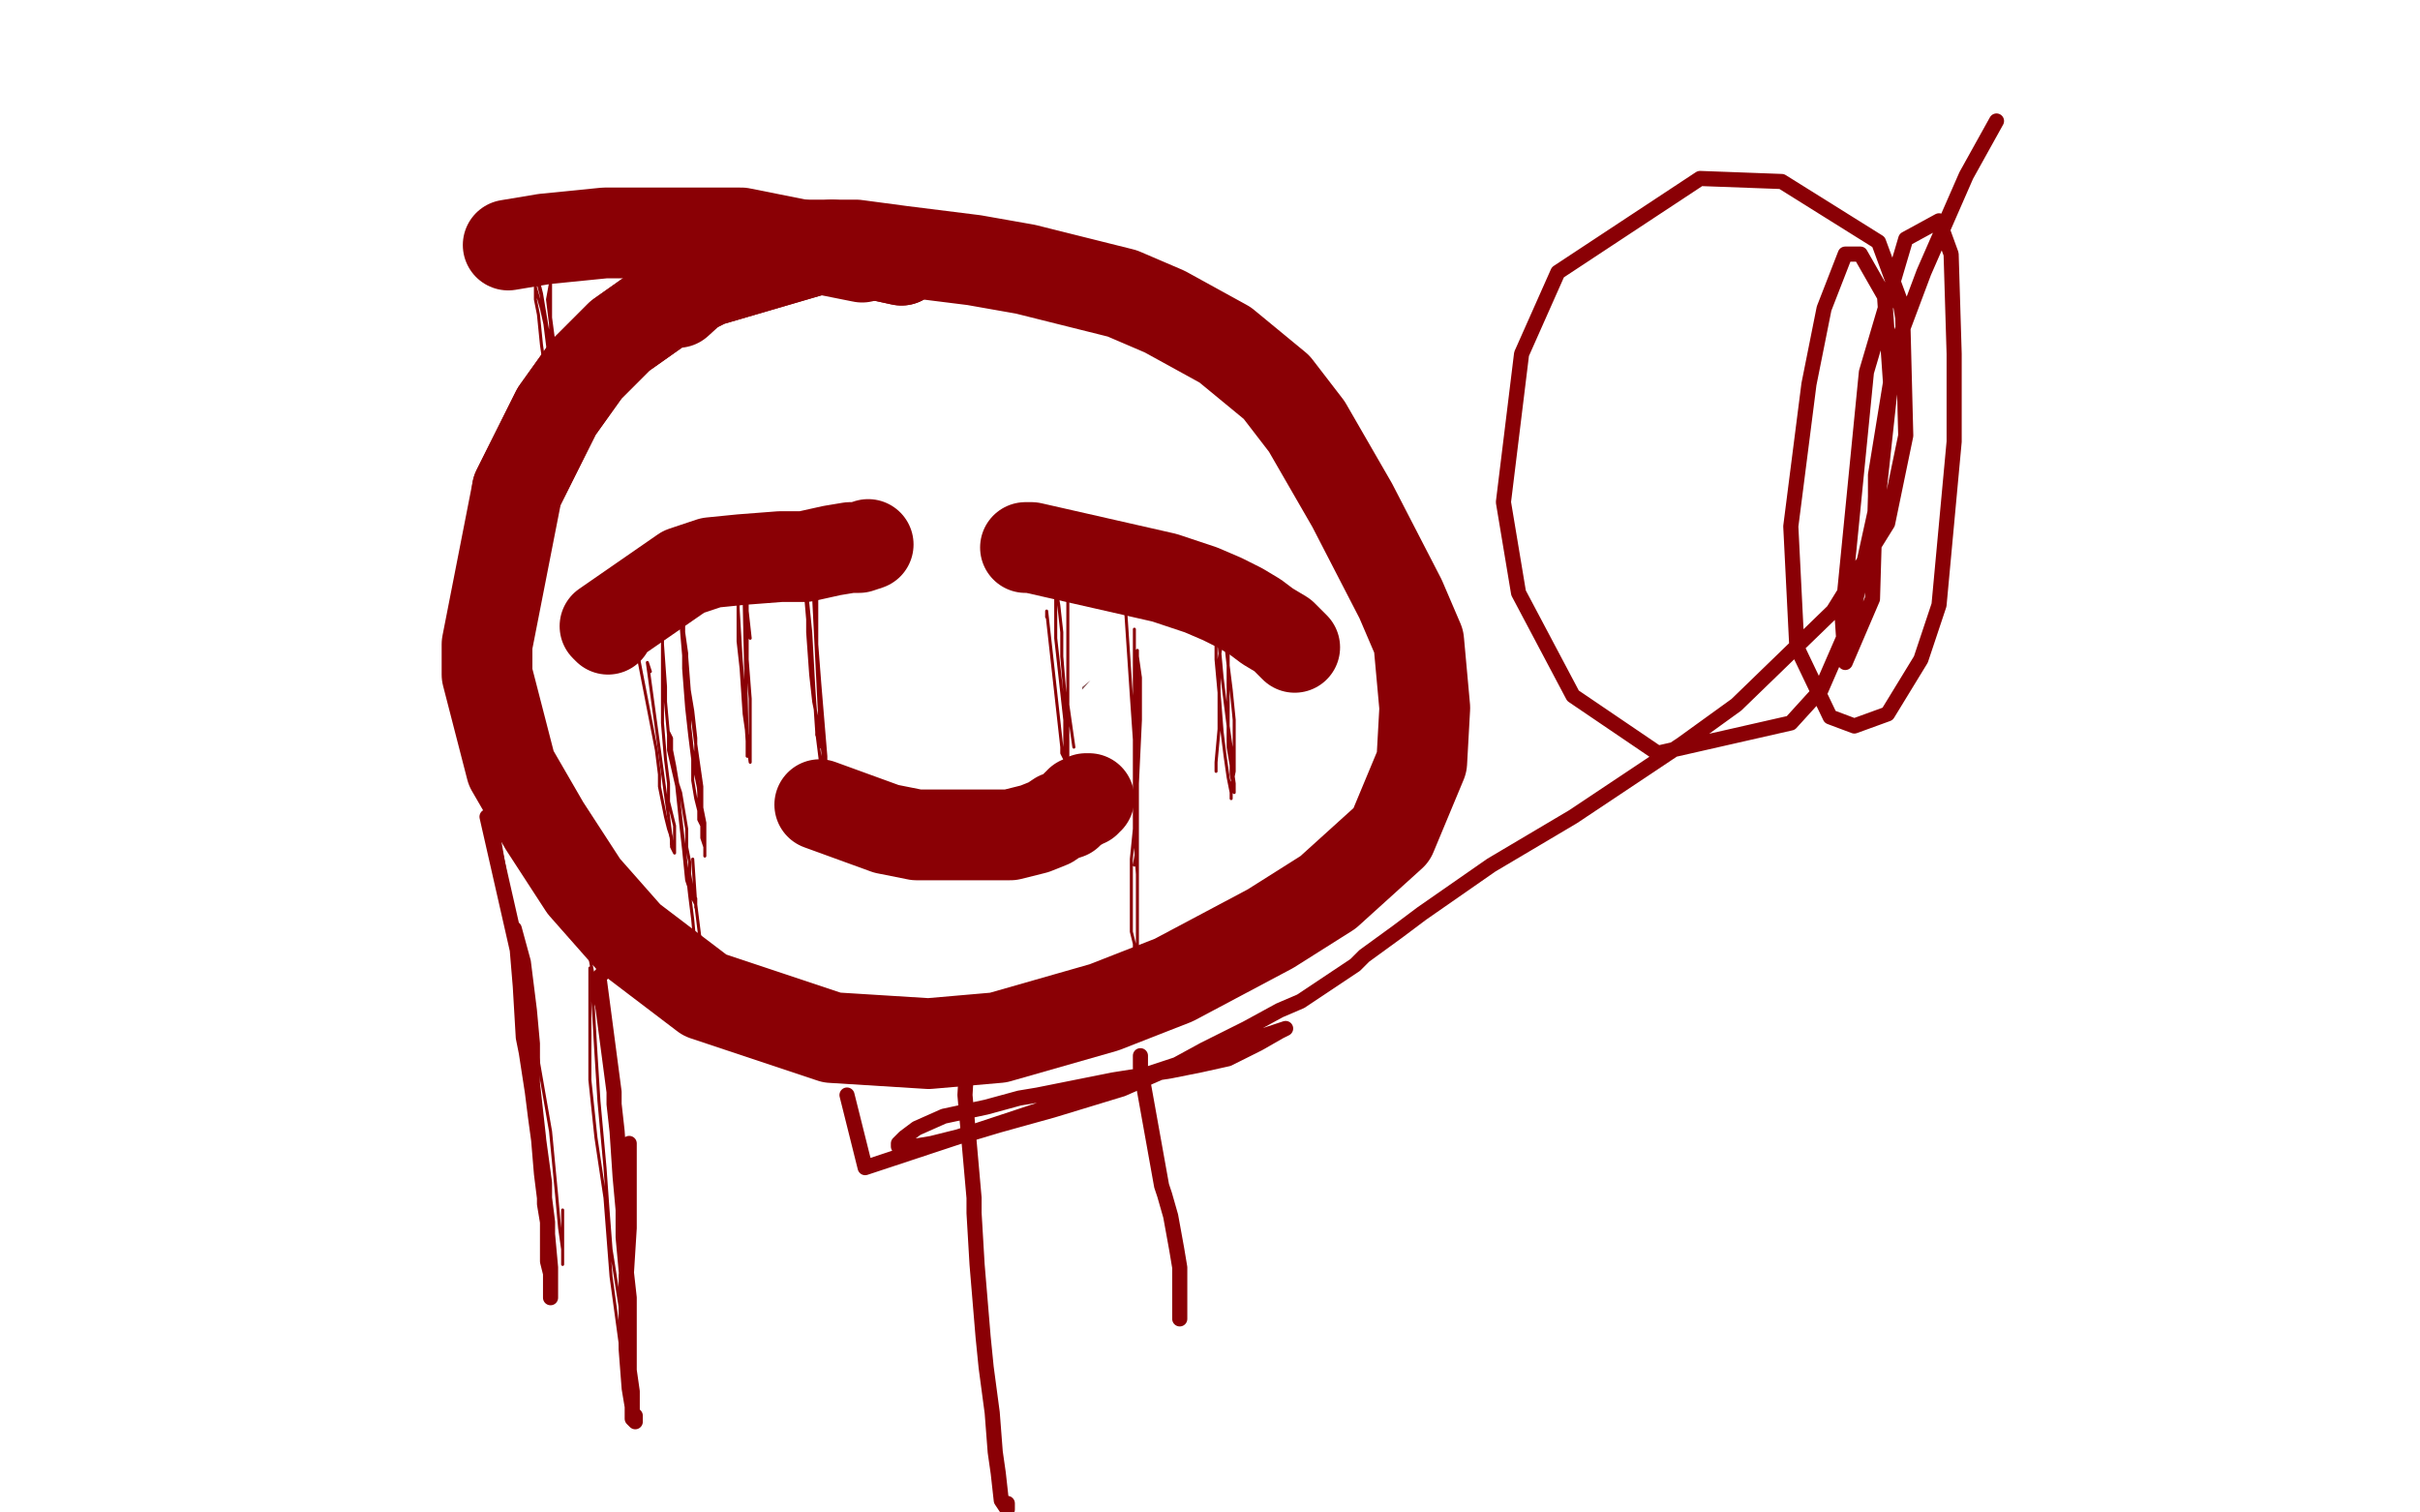
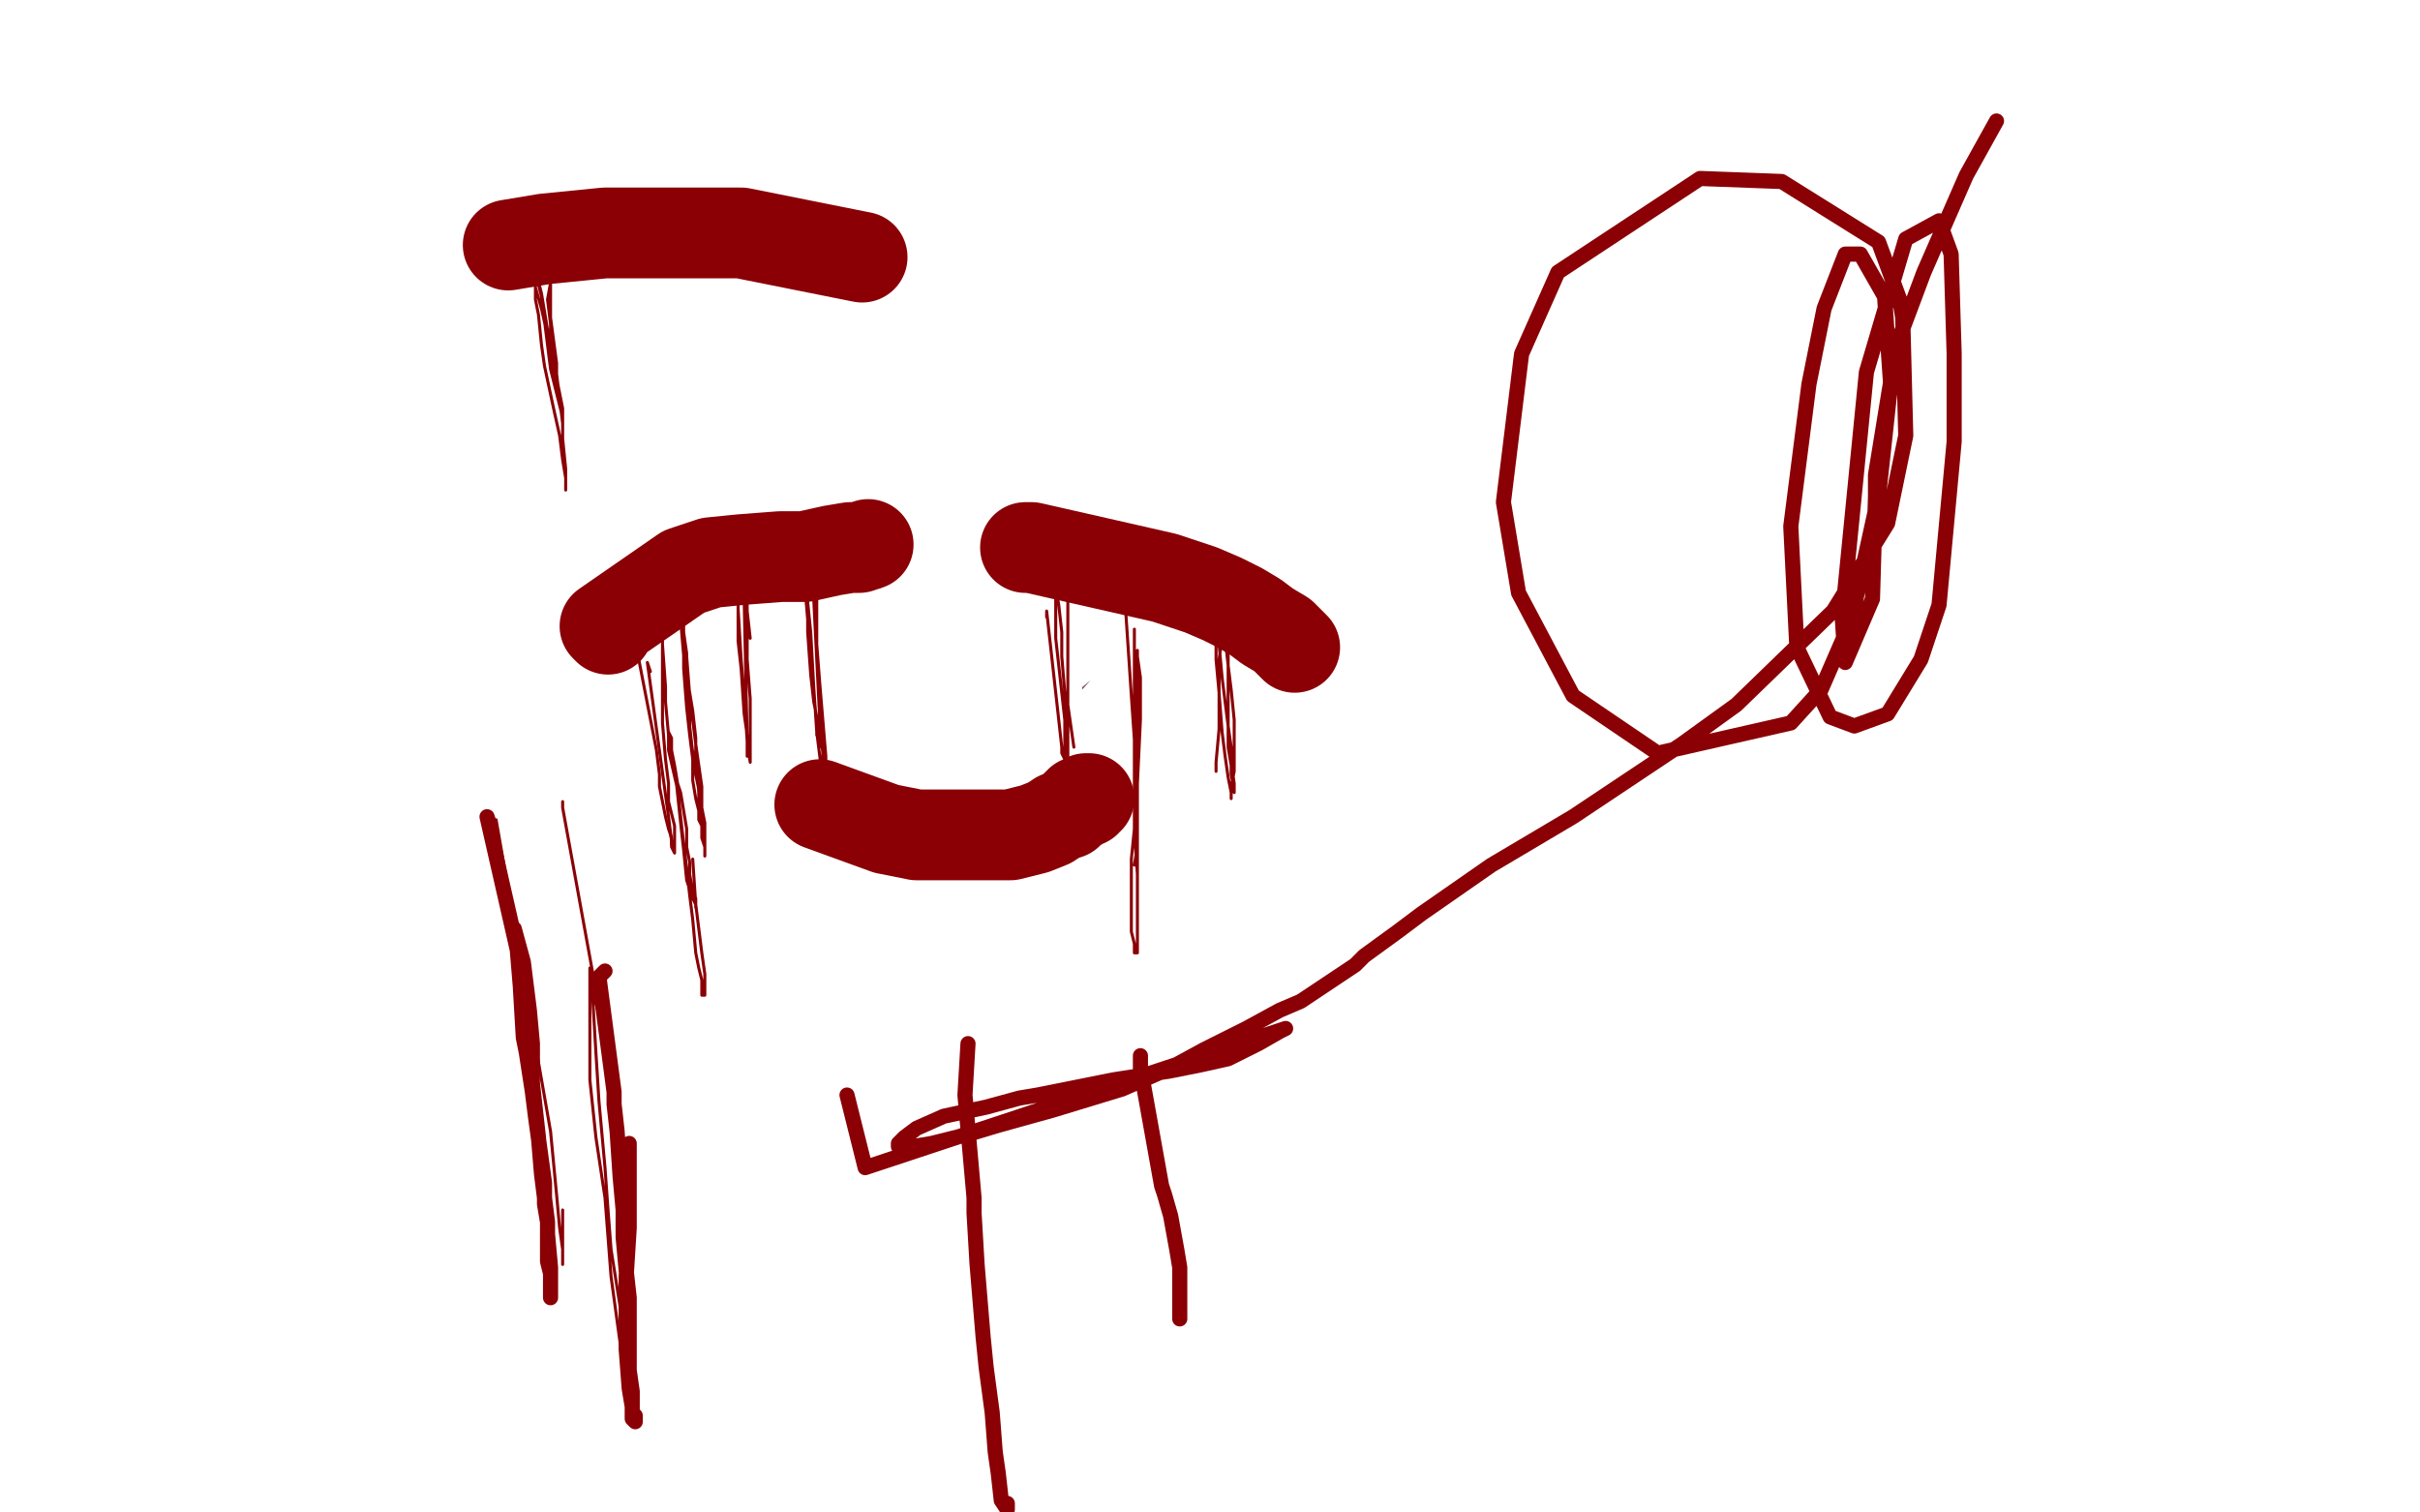
<svg xmlns="http://www.w3.org/2000/svg" width="800" height="500" version="1.1" style="stroke-antialiasing: false">
  <desc>This SVG has been created on https://colorillo.com/</desc>
  <rect x="0" y="0" width="800" height="500" style="fill: rgb(255,255,255); stroke-width:0" />
  <polyline points="340,95 305,88 305,88 292,91 292,91 283,95 283,95 275,100 275,100 260,115 260,115 252,129 252,129 243,155 242,175 244,186 253,202 268,218 280,228 306,244 330,252 347,257 379,259 399,256 425,237 429,232 436,221 445,202 449,189 451,171 450,162 441,145 434,135 427,126 414,114 398,105 380,99 365,96 341,93 326,93 305,95 288,102 279,110" style="fill: none; stroke: #dc0000; stroke-width: 30; stroke-linejoin: round; stroke-linecap: round; stroke-antialiasing: false; stroke-antialias: 0; opacity: 1.0" />
  <polyline points="133,96 133,99 133,99 136,145 136,145 137,147 137,147 139,145 139,145 140,143 140,143" style="fill: none; stroke: #ffffff; stroke-width: 30; stroke-linejoin: round; stroke-linecap: round; stroke-antialiasing: false; stroke-antialias: 0; opacity: 1.0" />
  <polyline points="133,96 133,99 133,99 136,145 136,145 137,147 137,147 139,145 139,145 140,143 140,143 146,130 146,130 151,112 151,112 152,107 152,107 156,90 156,90 157,85 157,85 158,83 158,83 159,86 163,105 168,139 173,171 182,188 197,198 200,198 208,188 210,178 214,159 222,127 230,99 240,78 250,63 256,54 258,51 257,53 252,61 244,77 222,128 199,187 190,207 183,224 184,222 188,212 197,183 219,120 243,71 269,31 287,8 286,7 275,19 259,43 240,73 223,108 208,154 205,168 205,175 208,173 229,142 250,112 314,35 332,16 345,2 347,0 335,10 314,33 290,65 264,98 249,118 235,140 234,142 242,133 265,106 297,68 325,33 342,5 281,35 263,57 238,101 238,104 246,104 266,89 294,59 318,28 338,8 337,10 321,43 271,125 251,159 242,175 241,180 248,177 283,138 300,114 315,93 328,76 331,72 324,77 292,113 269,142 236,186 216,218 209,233 209,235 214,233 231,217 248,196 277,159 308,125 343,99 354,95 357,96 344,108 311,133 284,152 267,163 242,182 235,189 233,191 236,196 243,201 253,206 261,210 273,217 289,224 308,227 318,228 335,229 358,232 396,232 411,229 434,220 458,207 479,193 499,168 506,146 506,121 499,99 484,84 447,73 438,72 410,144 406,72 392,70 364,81 360,119 374,144 383,148 404,141 409,112 395,80 379,67 363,72 358,109 392,161 411,162 413,160 414,146 401,113 383,87 366,75 353,74 347,75 342,84 342,94 350,117 373,148 391,156 407,157 416,154 420,143 418,120 412,101 402,80 396,74 393,76 392,83 400,115 407,129 421,143 428,146 431,144 431,131 424,109 418,96 413,88 412,94 412,104 413,124 416,139 418,145 418,144 415,138 404,121 389,107 382,106 368,113 368,119 375,131 401,147 427,155 459,165 477,172 490,182 497,189 498,190 491,182 475,164 464,152 445,139 438,138 428,152 429,163 435,185 441,206 445,224 449,234 453,235 461,224 467,209 475,168 476,135 460,106 454,122 451,142 450,187 452,211 453,222 455,233 458,232 462,225 470,199 475,182 476,177 476,178 471,187 461,203 448,220 419,245 408,252 394,257 383,260 372,261 364,258 349,250 330,242 308,235 275,217 265,209 255,203 248,200 244,199 243,200 243,203 247,211 260,234 274,249 304,271 318,277 338,281 349,281 363,278 379,273 393,272 399,272 407,270 414,267 420,266 421,266 420,266 420,267 418,268 411,270 391,271 369,268 334,261 299,258 287,257 298,262 341,309 345,318 356,360 362,419 364,440 370,480 374,483" style="fill: none; stroke: #ffffff; stroke-width: 30; stroke-linejoin: round; stroke-linecap: round; stroke-antialiasing: false; stroke-antialias: 0; opacity: 1.0" />
-   <circle cx="91.5" cy="146.5" r="15" style="fill: #ffffff; stroke-antialiasing: false; stroke-antialias: 0; opacity: 1.0" />
  <polyline points="311,90 283,90 283,90 277,92 277,92 272,95 272,95 266,98 266,98 261,102 261,102 255,107 255,107 249,115 249,115 246,121 246,121 240,143 240,143 240,146 240,146 239,161 239,161 239,169 239,169 241,178 241,178 253,200 266,213 293,231 304,235 320,237 337,235 348,230 370,217 379,209 388,196 394,182 396,170 396,147 393,136 388,125 375,112 364,103 352,95 324,80 301,74 276,73 242,77 217,91" style="fill: none; stroke: #4d0003; stroke-width: 30; stroke-linejoin: round; stroke-linecap: round; stroke-antialiasing: false; stroke-antialias: 0; opacity: 0.7" />
-   <polyline points="215,388 215,389 215,389" style="fill: none; stroke: #ffffff; stroke-width: 30; stroke-linejoin: round; stroke-linecap: round; stroke-antialiasing: false; stroke-antialias: 0; opacity: 1.0" />
  <polyline points="215,388 215,389 215,389" style="fill: none; stroke: #ffffff; stroke-width: 30; stroke-linejoin: round; stroke-linecap: round; stroke-antialiasing: false; stroke-antialias: 0; opacity: 1.0" />
  <polyline points="230,401 230,408 230,408 242,436 242,436 244,439 244,439 249,438 249,438 254,432 254,432 255,424 255,424 256,419 256,419 255,402 251,392 245,382 241,380 235,382 228,393 227,411 227,425 233,448 238,458 243,466 247,466 252,456 253,451 254,450 254,451 255,453 256,467 256,479 256,497 297,371 297,363 298,354 298,344 298,328 298,316 298,303 298,285 299,269 300,260 301,248 301,238 301,233 300,229 298,227 297,227 296,227 291,232 285,241 275,263 267,283 255,318 242,353 233,380 228,396 227,397 227,398 227,397 229,394 231,391 235,387 238,383 242,377 248,362 253,346 261,314 270,280 277,251 281,235 289,209 298,185 302,172 306,154 307,143 306,133 300,124 289,119 280,119 264,125 248,142 240,158 234,185 234,212 239,231 247,238 255,235 260,223 263,209 267,178 272,128 273,90 273,69 269,41 266,31 258,25 254,26 244,36 232,53 218,77 200,124 195,146 192,164 194,178 198,170 205,155 214,133 227,102 242,71 254,50 260,37 260,36 255,43 247,62 238,92 232,117 227,158 227,174 230,179 234,177 241,164 252,135 256,116 263,86 266,68 269,55 271,47 267,59 265,66 257,96 248,135 243,173 242,202 243,219 245,218 248,208 250,197 256,161 265,108 273,72 279,48 283,34 284,31 284,38 282,73 280,109 280,129 281,144 282,146 284,142 281,110 280,104 277,92 275,81 274,77 274,73 278,67 284,65 289,64 300,64 315,66 327,71 347,91 354,107 363,129 370,141 388,160 393,170 393,193 392,198 388,211 384,218 377,229 368,239 357,248 348,251 334,251 325,251 314,248 306,242 305,234 311,230 318,229 332,225 344,219 360,206 375,184 379,171 380,148 380,134 377,123 372,124 363,139 361,145 353,171 344,207 342,239 344,251 354,255 366,246 379,230 387,216 396,190 397,169 398,127 398,105 396,99 392,99 383,108 376,131 371,165 370,189 373,213 379,219 386,219 393,212 398,188 398,161 393,140 383,108 373,90 354,72 335,67 314,67 301,70 287,80 285,86 288,93 306,103 323,107 351,109 368,110 388,110 395,108 398,103 396,99 390,98 377,96 350,92 333,90 308,89 286,92 275,97 269,103 274,105 289,106 312,104 330,101 349,97 377,89 387,84 388,81 383,79 374,79 354,77 327,78 290,88 275,96 258,110 253,119 254,137 265,149 277,160 285,167 289,169 292,171" style="fill: none; stroke: #ffffff; stroke-width: 30; stroke-linejoin: round; stroke-linecap: round; stroke-antialiasing: false; stroke-antialias: 0; opacity: 1.0" />
  <circle cx="293.5" cy="172.5" r="15" style="fill: #ffffff; stroke-antialiasing: false; stroke-antialias: 0; opacity: 1.0" />
-   <polyline points="298,86 275,81 275,81 234,93 234,93 222,99 222,99 205,111 205,111 194,122 194,122 184,136 184,136 171,162 171,162" style="fill: none; stroke: #8a0005; stroke-width: 30; stroke-linejoin: round; stroke-linecap: round; stroke-antialiasing: false; stroke-antialias: 0; opacity: 1.0" />
-   <polyline points="298,86 275,81 275,81 234,93 234,93 222,99 222,99 205,111 205,111 194,122 194,122 184,136 184,136 171,162 171,162 161,213 161,213 161,223 161,223 169,254 169,254 180,273 180,273 193,293 193,293 208,310 208,310 233,329 233,329 275,343 307,345 330,343 365,333 388,324 420,307 439,295 460,276 470,252 471,234 469,212 463,198 447,167 432,141 422,128 405,114 385,103 371,97 339,89 322,86 298,83 283,81 261,81 235,90 224,100" style="fill: none; stroke: #8a0005; stroke-width: 30; stroke-linejoin: round; stroke-linecap: round; stroke-antialiasing: false; stroke-antialias: 0; opacity: 1.0" />
  <polyline points="201,208 200,207 200,207 226,189 226,189 232,187 232,187 235,186 235,186 245,185 245,185 258,184 258,184 266,184 266,184 275,182 281,181 284,181 287,180" style="fill: none; stroke: #8a0005; stroke-width: 30; stroke-linejoin: round; stroke-linecap: round; stroke-antialiasing: false; stroke-antialias: 0; opacity: 1.0" />
  <polyline points="339,181 341,181 341,181 385,191 385,191 397,195 397,195 404,198 404,198 410,201 410,201 415,204 415,204 419,207 419,207 424,210 426,212 428,214" style="fill: none; stroke: #8a0005; stroke-width: 30; stroke-linejoin: round; stroke-linecap: round; stroke-antialiasing: false; stroke-antialias: 0; opacity: 1.0" />
  <polyline points="271,266 293,274 293,274 298,275 298,275 303,276 303,276 311,276 311,276 317,276 317,276 322,276 322,276 328,276 328,276 334,276 334,276 342,274 347,272 350,270 353,269 354,268 355,267 356,266 357,266 357,265 358,265 359,265 359,264 360,264" style="fill: none; stroke: #8a0005; stroke-width: 30; stroke-linejoin: round; stroke-linecap: round; stroke-antialiasing: false; stroke-antialias: 0; opacity: 1.0" />
  <polyline points="285,85 250,78 250,78 245,77 245,77 239,77 239,77 221,77 221,77 200,77 200,77 180,79 180,79 168,81" style="fill: none; stroke: #8a0005; stroke-width: 30; stroke-linejoin: round; stroke-linecap: round; stroke-antialiasing: false; stroke-antialias: 0; opacity: 1.0" />
  <polyline points="210,212 217,248 217,248 218,256 218,256 218,260 218,260 220,270 220,270 221,274 221,274 222,277 222,277 222,278 222,278 222,279 222,279" style="fill: none; stroke: #8a0005; stroke-width: 1; stroke-linejoin: round; stroke-linecap: round; stroke-antialiasing: false; stroke-antialias: 0; opacity: 1.0" />
  <polyline points="225,205 228,240 228,240 229,249 229,249 229,252 229,252 229,258 229,258 230,264 230,264 231,268 231,268 231,271 231,271 232,273 232,272 232,270 232,268 231,264 231,260 230,254 228,243 228,234 227,225 227,217 226,212 226,206 226,207 226,209 227,216 227,223 229,235 230,244 230,249 231,262 232,272 232,277 233,280 233,283 233,282 233,280 233,277 233,272 232,267 232,260 230,246 229,238 228,230 227,217 226,212 226,210 226,211 226,214 226,217 226,221 227,234 228,243 229,251 231,261 231,267 232,273" style="fill: none; stroke: #8a0005; stroke-width: 1; stroke-linejoin: round; stroke-linecap: round; stroke-antialiasing: false; stroke-antialias: 0; opacity: 1.0" />
  <polyline points="215,222 214,219 214,219 221,270 221,270 222,278 222,278 222,280 222,280 223,282 223,282 223,281 223,281 223,279 223,279 223,277 223,273 221,265 221,259 220,251 219,239 219,229 219,217 219,210 219,209 219,210 219,213 220,227 220,232 221,243 223,253 225,272 226,281 227,291 228,294 229,297 230,299 230,300 230,299 230,298 230,297 229,295 228,289 228,285 227,280 227,274 225,262 224,259 223,253 222,248 222,244 221,242 221,243 221,245 221,248 224,261 225,270 226,279 227,287 228,296 229,304 230,315 231,320 232,324 232,328 232,329 233,329 233,328 233,326 233,322 232,315 230,299 229,284" style="fill: none; stroke: #8a0005; stroke-width: 1; stroke-linejoin: round; stroke-linecap: round; stroke-antialiasing: false; stroke-antialias: 0; opacity: 1.0" />
  <polyline points="247,198 246,198 246,198 247,245 247,245 247,247 247,247 247,250 247,250 248,250 248,250 248,249 248,249 248,248 248,248 247,243 247,243 246,236 245,221 244,212 244,203 244,201 244,200 244,201 245,218 246,230 247,245 248,252 248,251 248,249 248,242 248,231 247,218 247,203 247,199 247,200 247,202 248,211" style="fill: none; stroke: #8a0005; stroke-width: 1; stroke-linejoin: round; stroke-linecap: round; stroke-antialiasing: false; stroke-antialias: 0; opacity: 1.0" />
  <polyline points="266,193 270,240 270,240 270,243 270,243 271,245 271,245 271,247 271,247 271,246 271,246 271,244 271,244 271,242 271,242 269,232 268,223 267,209 267,205 267,196 267,192 267,191 267,193 267,195 267,199 268,209 269,227 270,242 271,250 272,258 273,261 273,262 273,261 273,260 273,256 273,250 272,238 271,226 270,213 270,198 269,191 269,190 269,189 269,190 269,193 269,198 270,218 271,238 272,249 272,257 272,264 273,266 273,267" style="fill: none; stroke: #8a0005; stroke-width: 1; stroke-linejoin: round; stroke-linecap: round; stroke-antialiasing: false; stroke-antialias: 0; opacity: 1.0" />
  <polyline points="372,200 374,230 374,230 376,259 376,259 376,264 376,264 376,273 376,273 376,282 376,282 376,292 376,292 376,296 376,296 376,298 376,298 376,297 376,296 376,294 376,292 376,287 376,281 376,273 376,260 375,250 375,233 375,223 375,213 375,210 375,209 375,208 375,209 375,214 375,225 375,237 375,248 375,265 375,275 376,289 376,297 376,304 376,309 376,313 376,315 375,315 375,312 374,308 374,303 374,284 375,274 376,259 377,238 377,224 376,217 376,215 376,216 376,220 376,246 376,265 376,280 375,286" style="fill: none; stroke: #8a0005; stroke-width: 1; stroke-linejoin: round; stroke-linecap: round; stroke-antialiasing: false; stroke-antialias: 0; opacity: 1.0" />
  <polyline points="346,204 346,202 346,202 351,247 351,247 351,249 351,249 352,251 352,251 352,250 352,250 352,248 352,248 352,243 352,243 352,236 352,229 351,217 351,209 350,200 349,194 349,193 349,194 349,197 349,201 349,211 350,220 352,238 353,245 353,252 353,253 353,254 353,252 353,242 353,234 353,220 353,205 353,194 353,191 353,190 353,213 353,233 355,247" style="fill: none; stroke: #8a0005; stroke-width: 1; stroke-linejoin: round; stroke-linecap: round; stroke-antialiasing: false; stroke-antialias: 0; opacity: 1.0" />
  <polyline points="406,214 406,247 406,247 407,253 407,253 407,256 407,256 408,261 408,261 408,262 408,262 408,261 408,261 408,260 408,260 408,259 407,252 407,247 406,240 405,232 404,224 403,213 403,210 402,208 402,210 402,214 402,218 403,229 404,242 405,250 406,257 407,262 407,264 407,263 407,262 407,260 408,255 408,245 408,238 407,228 406,220 405,211 405,208 404,208 404,209 404,211 403,218 403,232 403,241 402,252 402,255" style="fill: none; stroke: #8a0005; stroke-width: 1; stroke-linejoin: round; stroke-linecap: round; stroke-antialiasing: false; stroke-antialias: 0; opacity: 1.0" />
  <polyline points="183,88 181,99 181,99 186,140 186,140 186,145 186,145 187,155 187,155 187,159 187,159 187,161 187,161 187,162 187,162 187,161 187,160 187,158 186,152 185,144 183,135 180,121 179,114 178,104 177,99 177,92 177,90 177,88 177,87 177,88 177,89 177,92 177,95 179,102 181,111 182,122 185,134 186,138 186,140 186,139 186,137 186,135 183,120 181,109 179,97 178,93 178,89 177,89 177,91 178,94 179,98 181,114 182,122 184,129 184,130 184,129 184,127 184,120 182,105 182,96 182,90 182,92 182,95 182,100 182,117 184,129" style="fill: none; stroke: #8a0005; stroke-width: 1; stroke-linejoin: round; stroke-linecap: round; stroke-antialiasing: false; stroke-antialias: 0; opacity: 1.0" />
  <polyline points="186,265 186,267 186,267 196,322 196,322 196,331 196,331 197,348 197,348 198,364 198,364 200,386 200,386 201,400 201,400 202,413 202,413 205,432 206,442 208,453 209,462 209,465 209,466 209,465 209,463 208,461 207,454 205,444 202,422 201,409 200,396 197,376 195,357 195,339 195,333 195,327 195,323 195,320 195,321 195,322 195,325 198,335 200,342 201,350 203,359 204,376 205,388 206,400 206,412 206,421 207,434 208,443 209,455 209,464 209,466 210,467 210,466 210,464 210,462 208,451 207,447" style="fill: none; stroke: #8a0005; stroke-width: 1; stroke-linejoin: round; stroke-linecap: round; stroke-antialiasing: false; stroke-antialias: 0; opacity: 1.0" />
  <polyline points="163,275 164,271 164,271 182,374 182,374 184,395 184,395 185,406 185,406 186,413 186,413 186,417 186,417 186,418 186,418 186,417 186,416 186,412 186,407 186,400" style="fill: none; stroke: #8a0005; stroke-width: 1; stroke-linejoin: round; stroke-linecap: round; stroke-antialiasing: false; stroke-antialias: 0; opacity: 1.0" />
  <polyline points="162,273 161,270 161,270 171,314 171,314 172,326 172,326 173,343 173,343 174,348 174,348 176,361 176,361 177,369 177,369 180,391 180,398 181,404 181,409 181,414 181,417 182,421 182,424 182,426 182,427 182,429 182,428 182,426 182,424 182,419 181,408 181,404 179,388 178,376 176,358 176,345 175,334 173,318 170,307" style="fill: none; stroke: #8a0005; stroke-width: 5; stroke-linejoin: round; stroke-linecap: round; stroke-antialiasing: false; stroke-antialias: 0; opacity: 1.0" />
  <polyline points="200,321 198,323 198,323 203,361 203,361 203,365 203,365 204,374 204,374 205,389 205,389 206,400 206,400 206,409 206,409 207,420 208,429 208,435 208,443 208,450 208,453 209,460 209,462 209,465 209,467 210,468 210,469 210,470 209,469 209,467 209,465 208,459 207,446 207,422 208,406 208,378" style="fill: none; stroke: #8a0005; stroke-width: 5; stroke-linejoin: round; stroke-linecap: round; stroke-antialiasing: false; stroke-antialias: 0; opacity: 1.0" />
  <polyline points="320,345 319,362 319,362 322,396 322,396 322,401 322,401 323,418 323,418 324,430 324,430 325,442 325,442 326,452 326,452 328,467 329,480 330,487 331,496 333,499 333,497" style="fill: none; stroke: #8a0005; stroke-width: 5; stroke-linejoin: round; stroke-linecap: round; stroke-antialiasing: false; stroke-antialias: 0; opacity: 1.0" />
  <polyline points="377,349 377,353 377,353 384,392 384,392 385,395 385,395 387,402 387,402 389,413 389,413 390,419 390,419 390,425 390,425 390,431 390,436" style="fill: none; stroke: #8a0005; stroke-width: 5; stroke-linejoin: round; stroke-linecap: round; stroke-antialiasing: false; stroke-antialias: 0; opacity: 1.0" />
  <polyline points="280,362 286,386 286,386 425,340 423,341 416,345 406,350 397,352 387,354 368,357 343,362 337,363 326,366 312,369 303,373 299,376 297,378 297,379 302,379 308,378 320,375 330,372 348,367 371,360 387,353 398,347 412,340 423,334 430,331 448,319 451,316 462,308 470,302 493,286 520,270 556,246 574,233 606,202 624,173 630,144 629,105 628,99 621,80 589,60 562,59 515,90 503,117 497,166 502,196 520,230 548,249 592,239 602,228 612,205 621,164 625,127 623,98 615,84 610,84 603,102 598,127 592,174 594,214 605,237 613,240 624,236 635,218 641,200 646,146 646,117 645,84 641,73 630,79 617,123 609,204 610,219 619,198 620,164 620,157 627,114 636,90 650,58 660,40" style="fill: none; stroke: #8a0005; stroke-width: 5; stroke-linejoin: round; stroke-linecap: round; stroke-antialiasing: false; stroke-antialias: 0; opacity: 1.0" />
</svg>